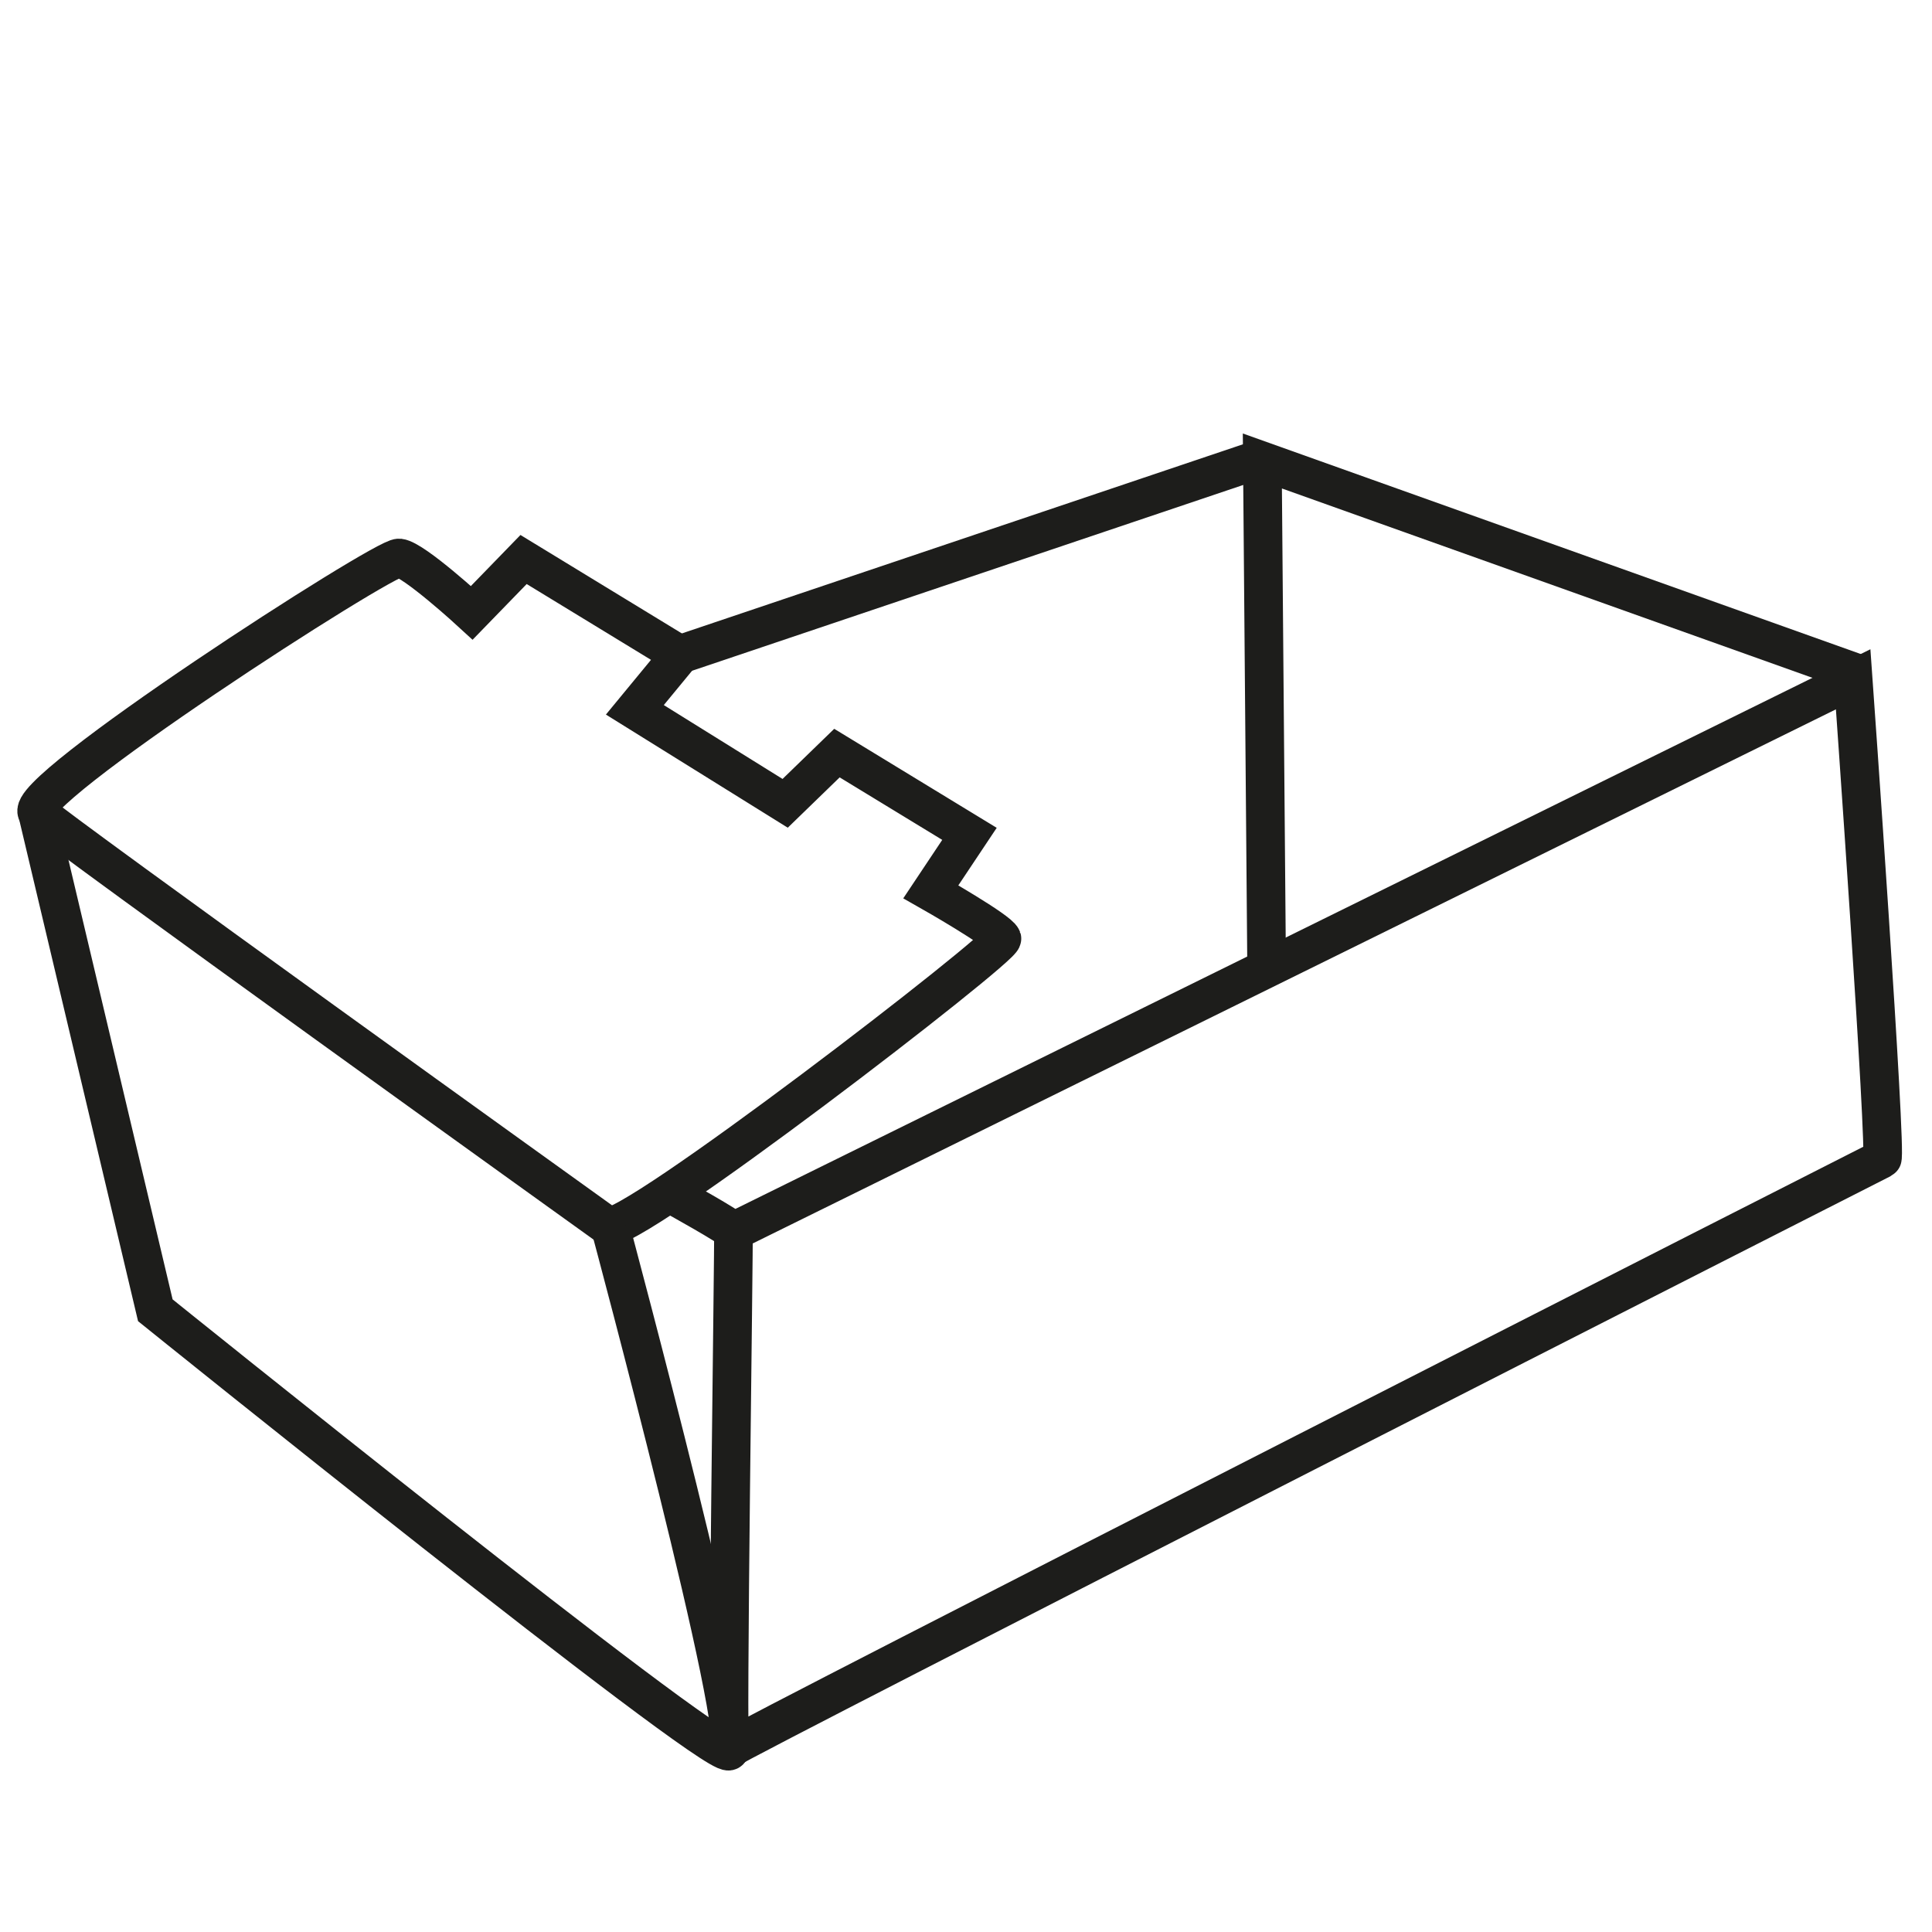
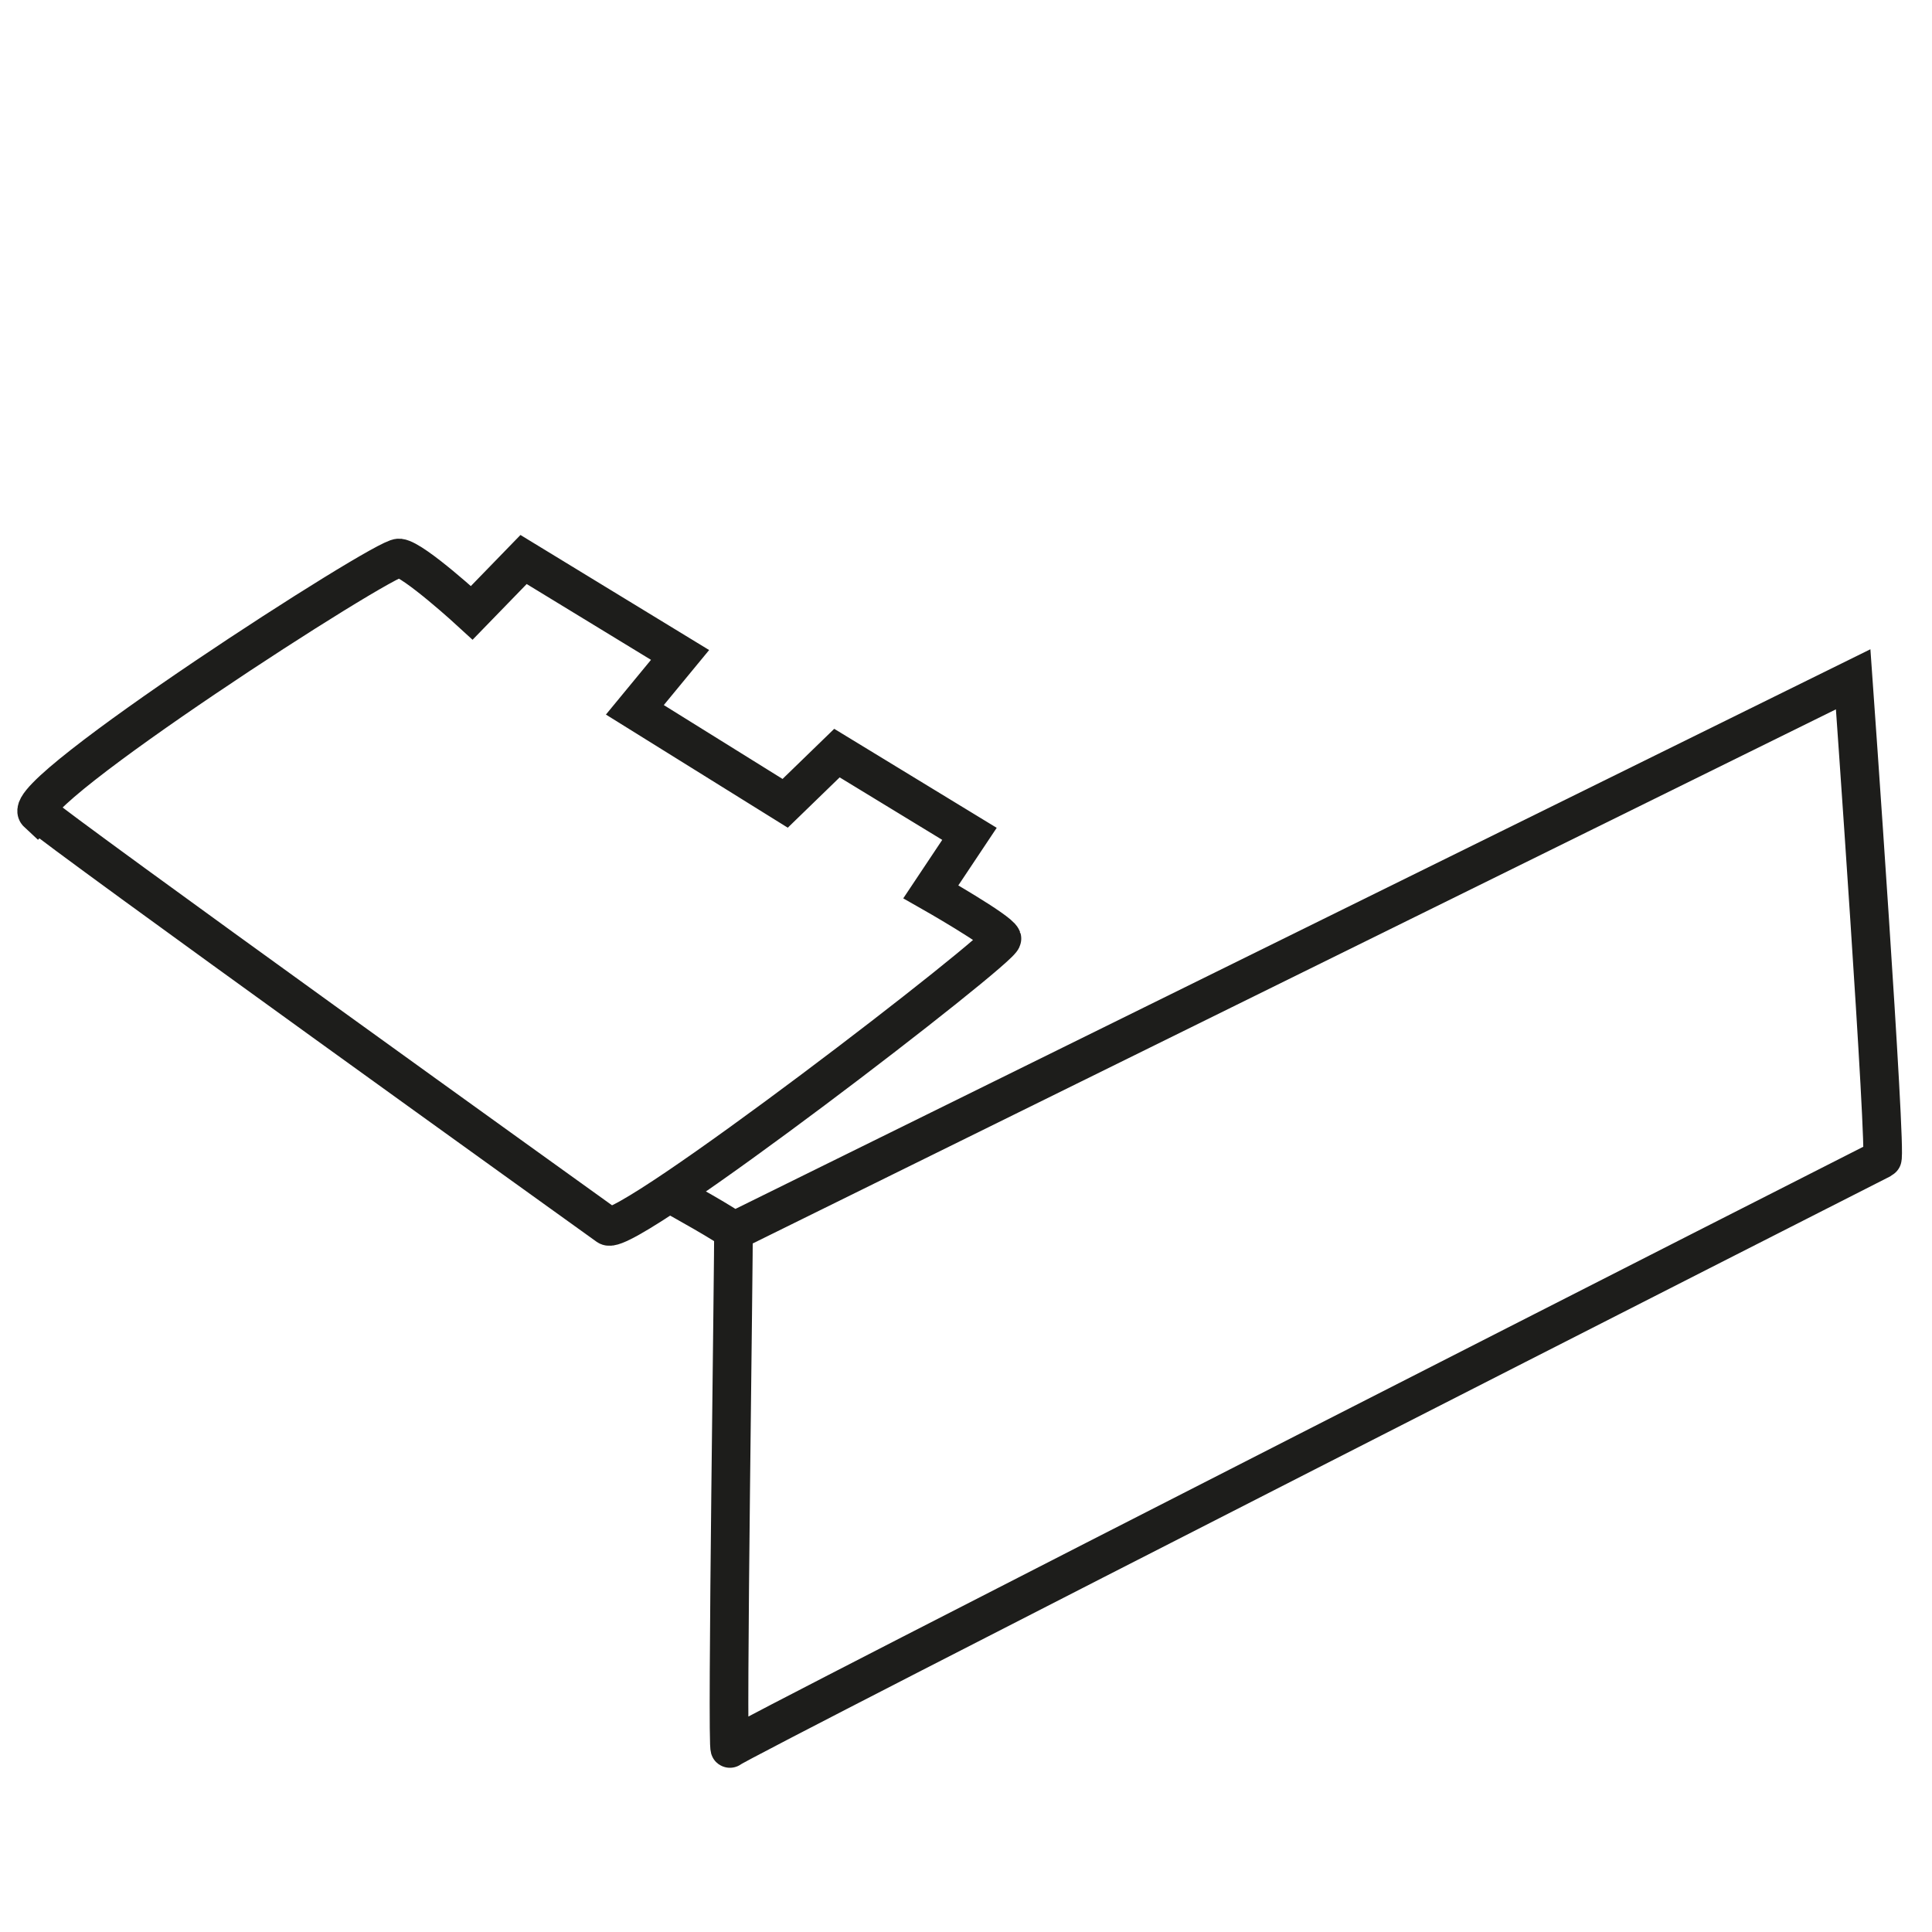
<svg xmlns="http://www.w3.org/2000/svg" id="Ebene_1" data-name="Ebene 1" version="1.1" viewBox="0 0 50 50">
  <path d="M.97,21.04c-.54-.5,8.99-6.65,9.36-6.6.38.04,1.88,1.42,1.88,1.42l1.34-1.38,4.05,2.47-1.17,1.42,3.89,2.42,1.34-1.3,3.43,2.09-1,1.5s1.76,1,1.84,1.21c.08.21-9.74,7.77-10.2,7.44-.46-.33-14.21-10.2-14.75-10.7Z" style="fill: none; stroke: #1d1d1b; stroke-miterlimit: 10;" />
-   <path d="M15.81,31.82s3.59,13.39,3.05,13.5c-.54.11-14.84-11.41-14.84-11.41L.97,21.04" style="fill: none; stroke: #1d1d1b; stroke-miterlimit: 10;" />
  <path d="M18.98,31.87l28.98-14.29s.88,12.35.75,12.41c-.13.06-29.73,15.12-29.82,15.26-.09.14.11-13.29.09-13.38-.02-.09-1.56-.94-1.56-.94" style="fill: none; stroke: #1d1d1b; stroke-miterlimit: 10;" />
-   <polyline points="48.08 17.43 32.67 11.93 32.78 25.02" style="fill: none; stroke: #1d1d1b; stroke-miterlimit: 10;" />
-   <line x1="32.54" y1="11.9" x2="17.47" y2="16.98" style="fill: none; stroke: #1d1d1b; stroke-miterlimit: 10;" />
</svg>